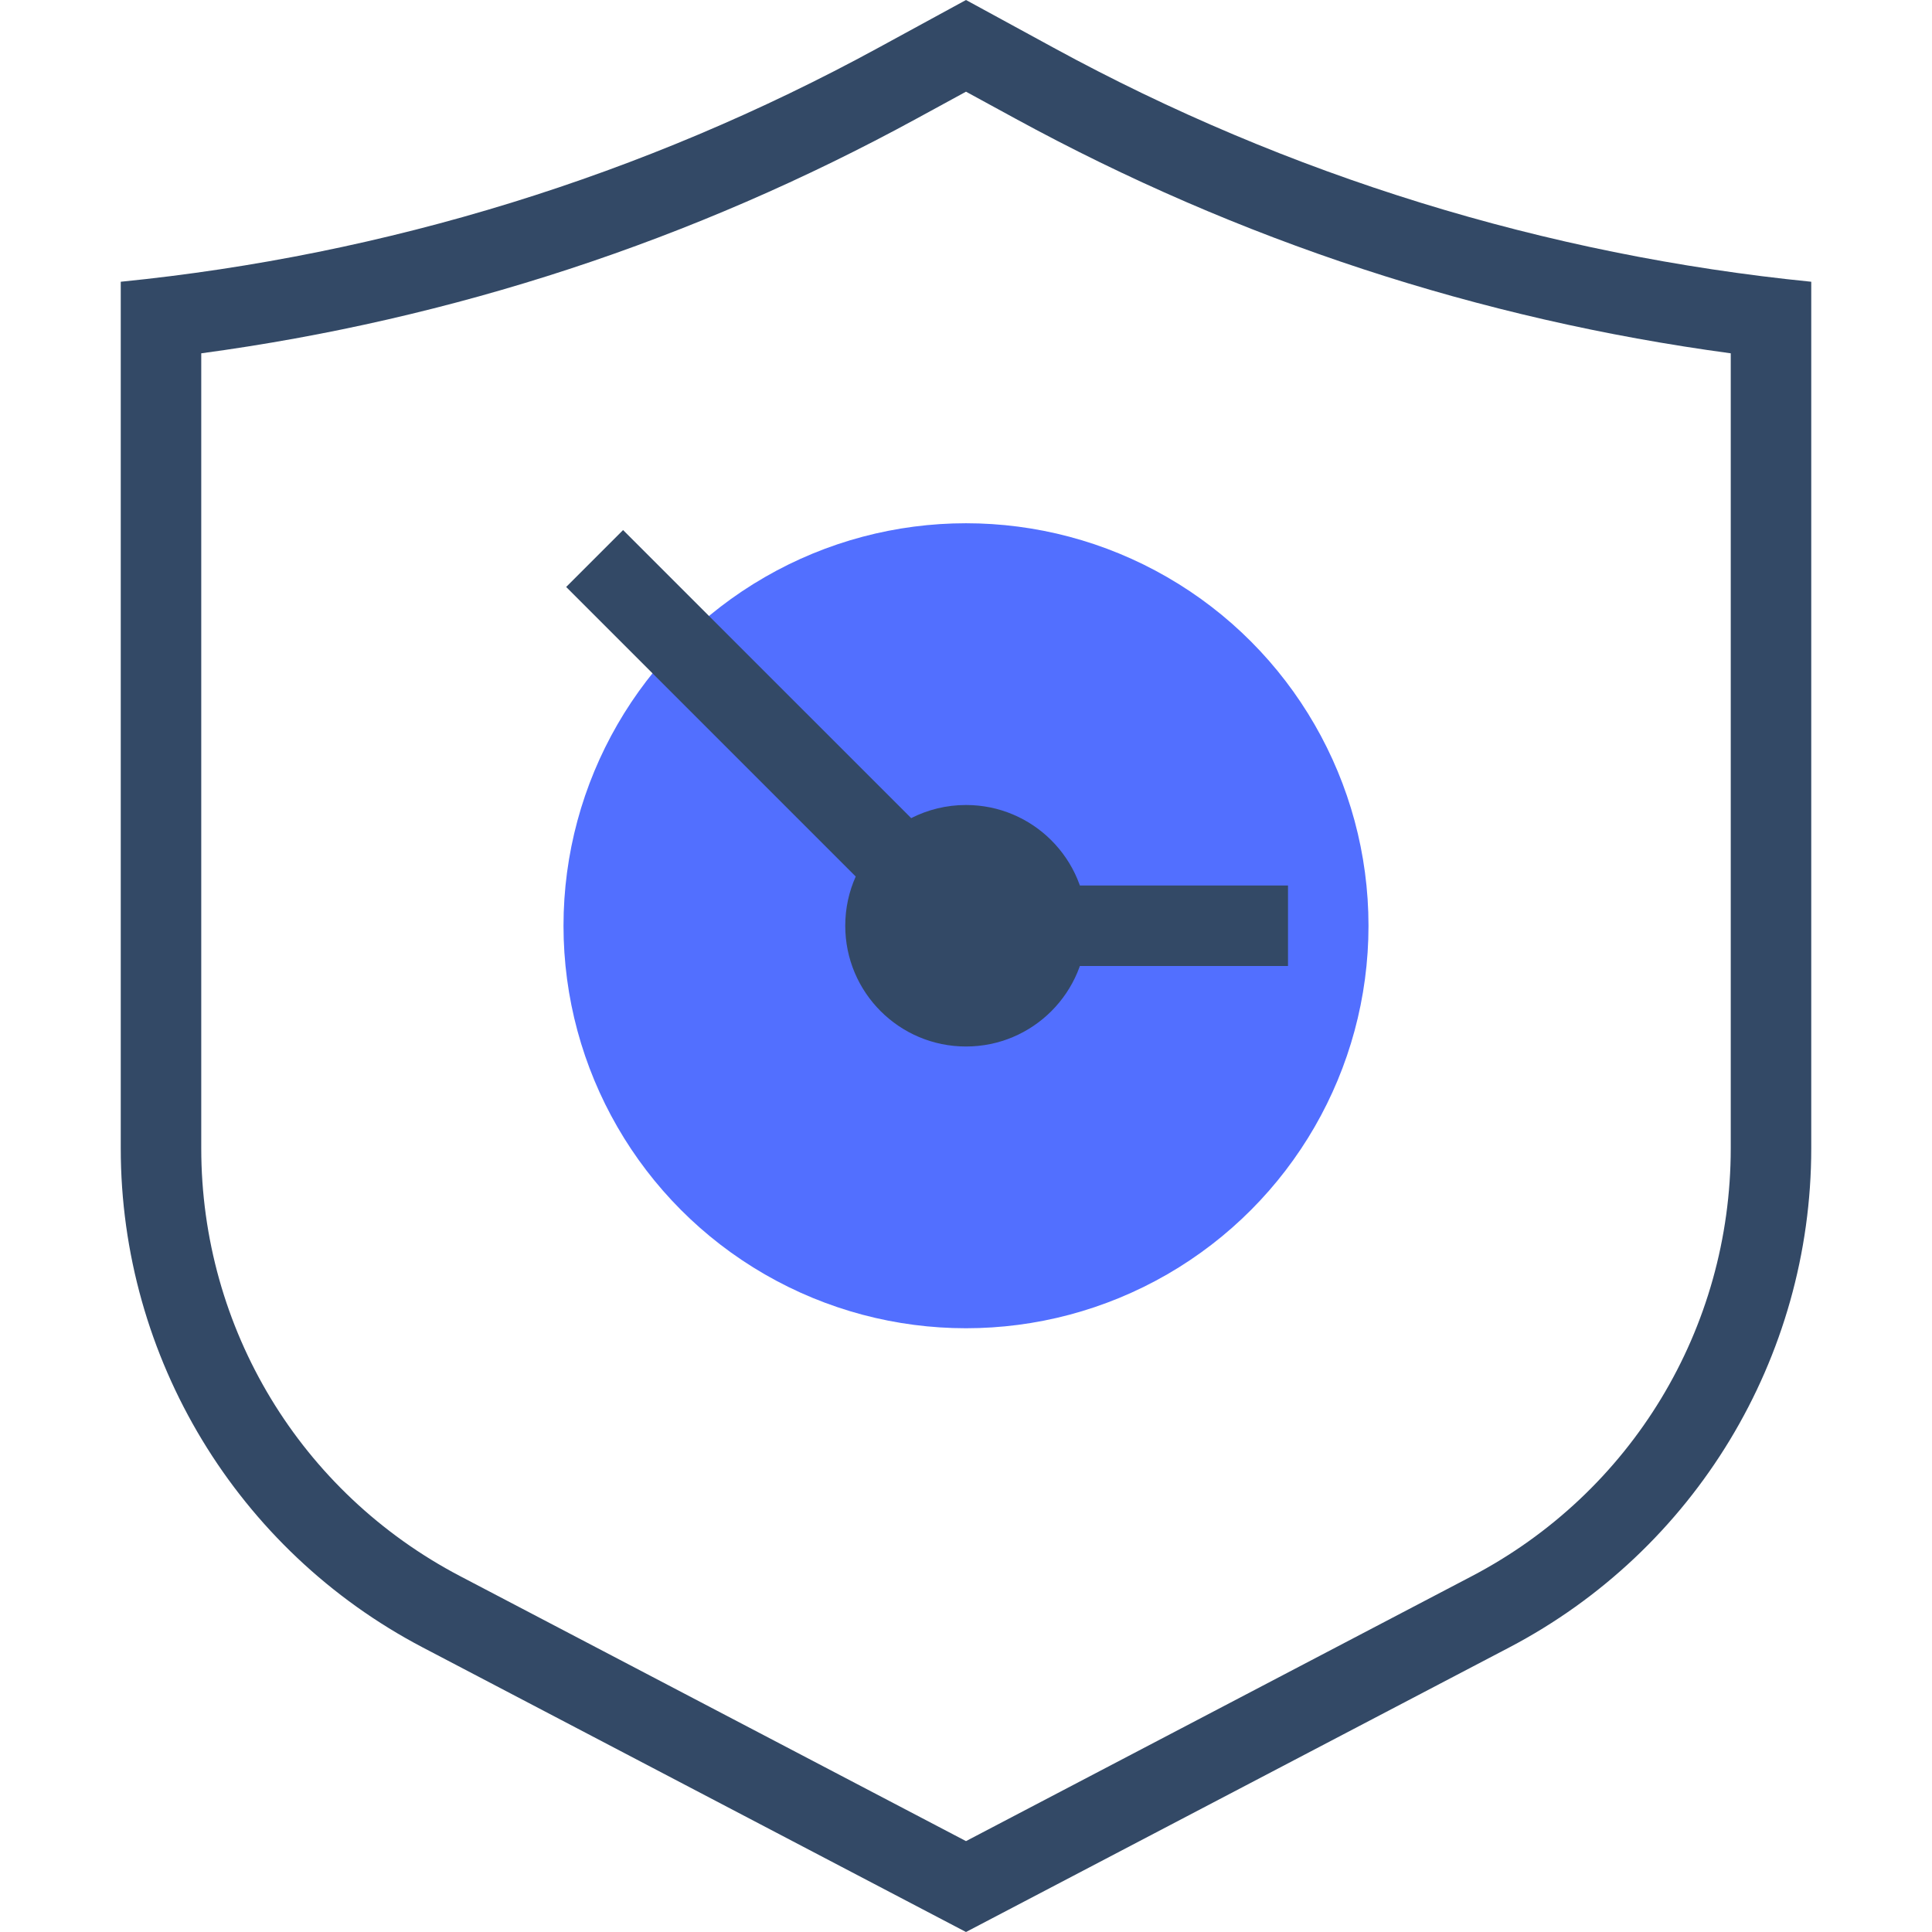
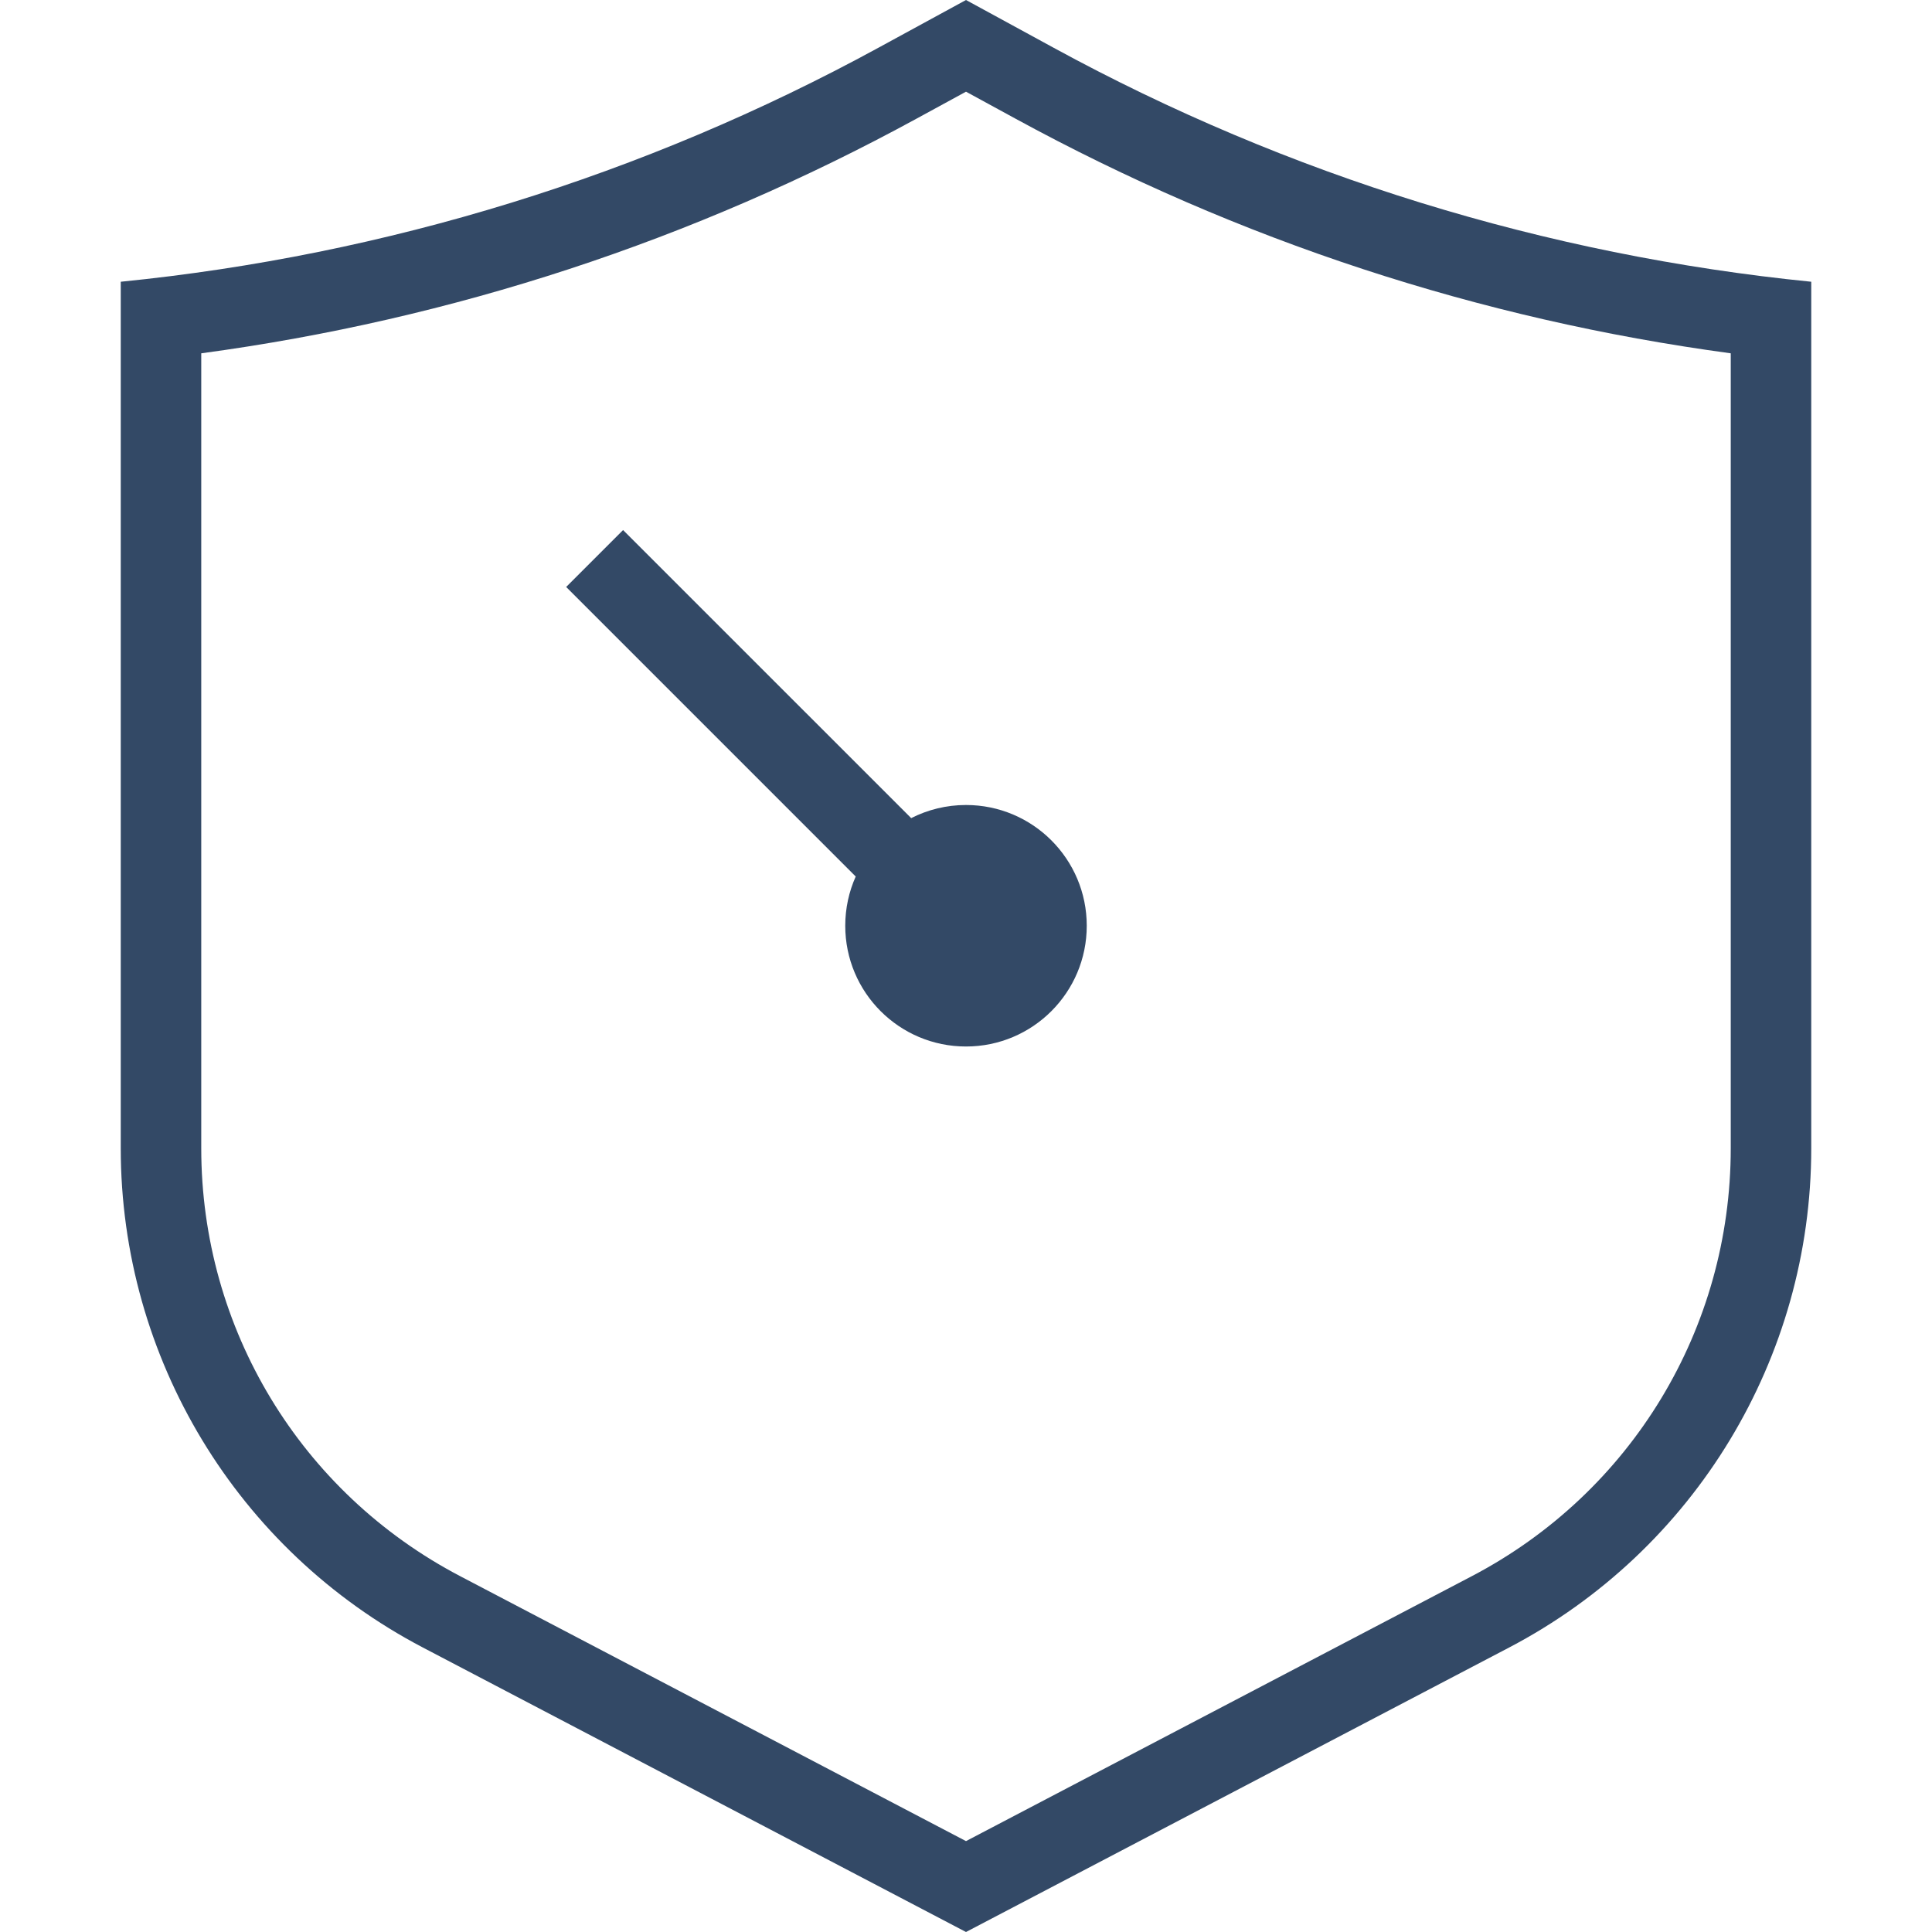
<svg xmlns="http://www.w3.org/2000/svg" width="48px" height="48px" viewBox="0 0 48 48" version="1.1">
  <title>实时保护-48x48</title>
  <desc>Created with Sketch.</desc>
  <defs />
  <g id="实时保护-48x48" stroke="none" stroke-width="1" fill="none" fill-rule="evenodd">
    <path d="M24,0 L21.822,1.187 C16,4.363 9.6,6.34 3,7 L3,28.529 C3,33.736 5.891,38.514 10.504,40.931 L24,48 L37.496,40.931 C42.109,38.514 45,33.736 45,28.529 L45,7 C38.4,6.34 32,4.363 26.178,1.187 L24,0 Z M24,2.278 L25.22,2.943 C30.777,5.976 36.752,7.935 43,8.778 L43,28.529 C43,33.008 40.535,37.081 36.568,39.159 L24,45.742 L11.432,39.159 C7.465,37.081 5,33.008 5,28.529 L5,8.778 C11.248,7.935 17.223,5.976 22.78,2.943 L24,2.278 Z" id="Fill-6" fill="#334966" />
-     <circle id="Oval-22" fill="#526FFF" cx="24" cy="23" r="10" />
    <path d="M22.638,20.326 C23.047,20.118 23.51,20 24,20 C25.657,20 27,21.343 27,23 C27,24.657 25.657,26 24,26 C22.343,26 21,24.657 21,23 C21,22.564 21.093,22.15 21.26,21.777 L14.066,14.583 L15.48,13.169 L22.638,20.326 Z" id="Combined-Shape" fill="#334966" />
-     <rect id="Rectangle-84-Copy" fill="#334966" x="24" y="22" width="8" height="2" />
  </g>
</svg>